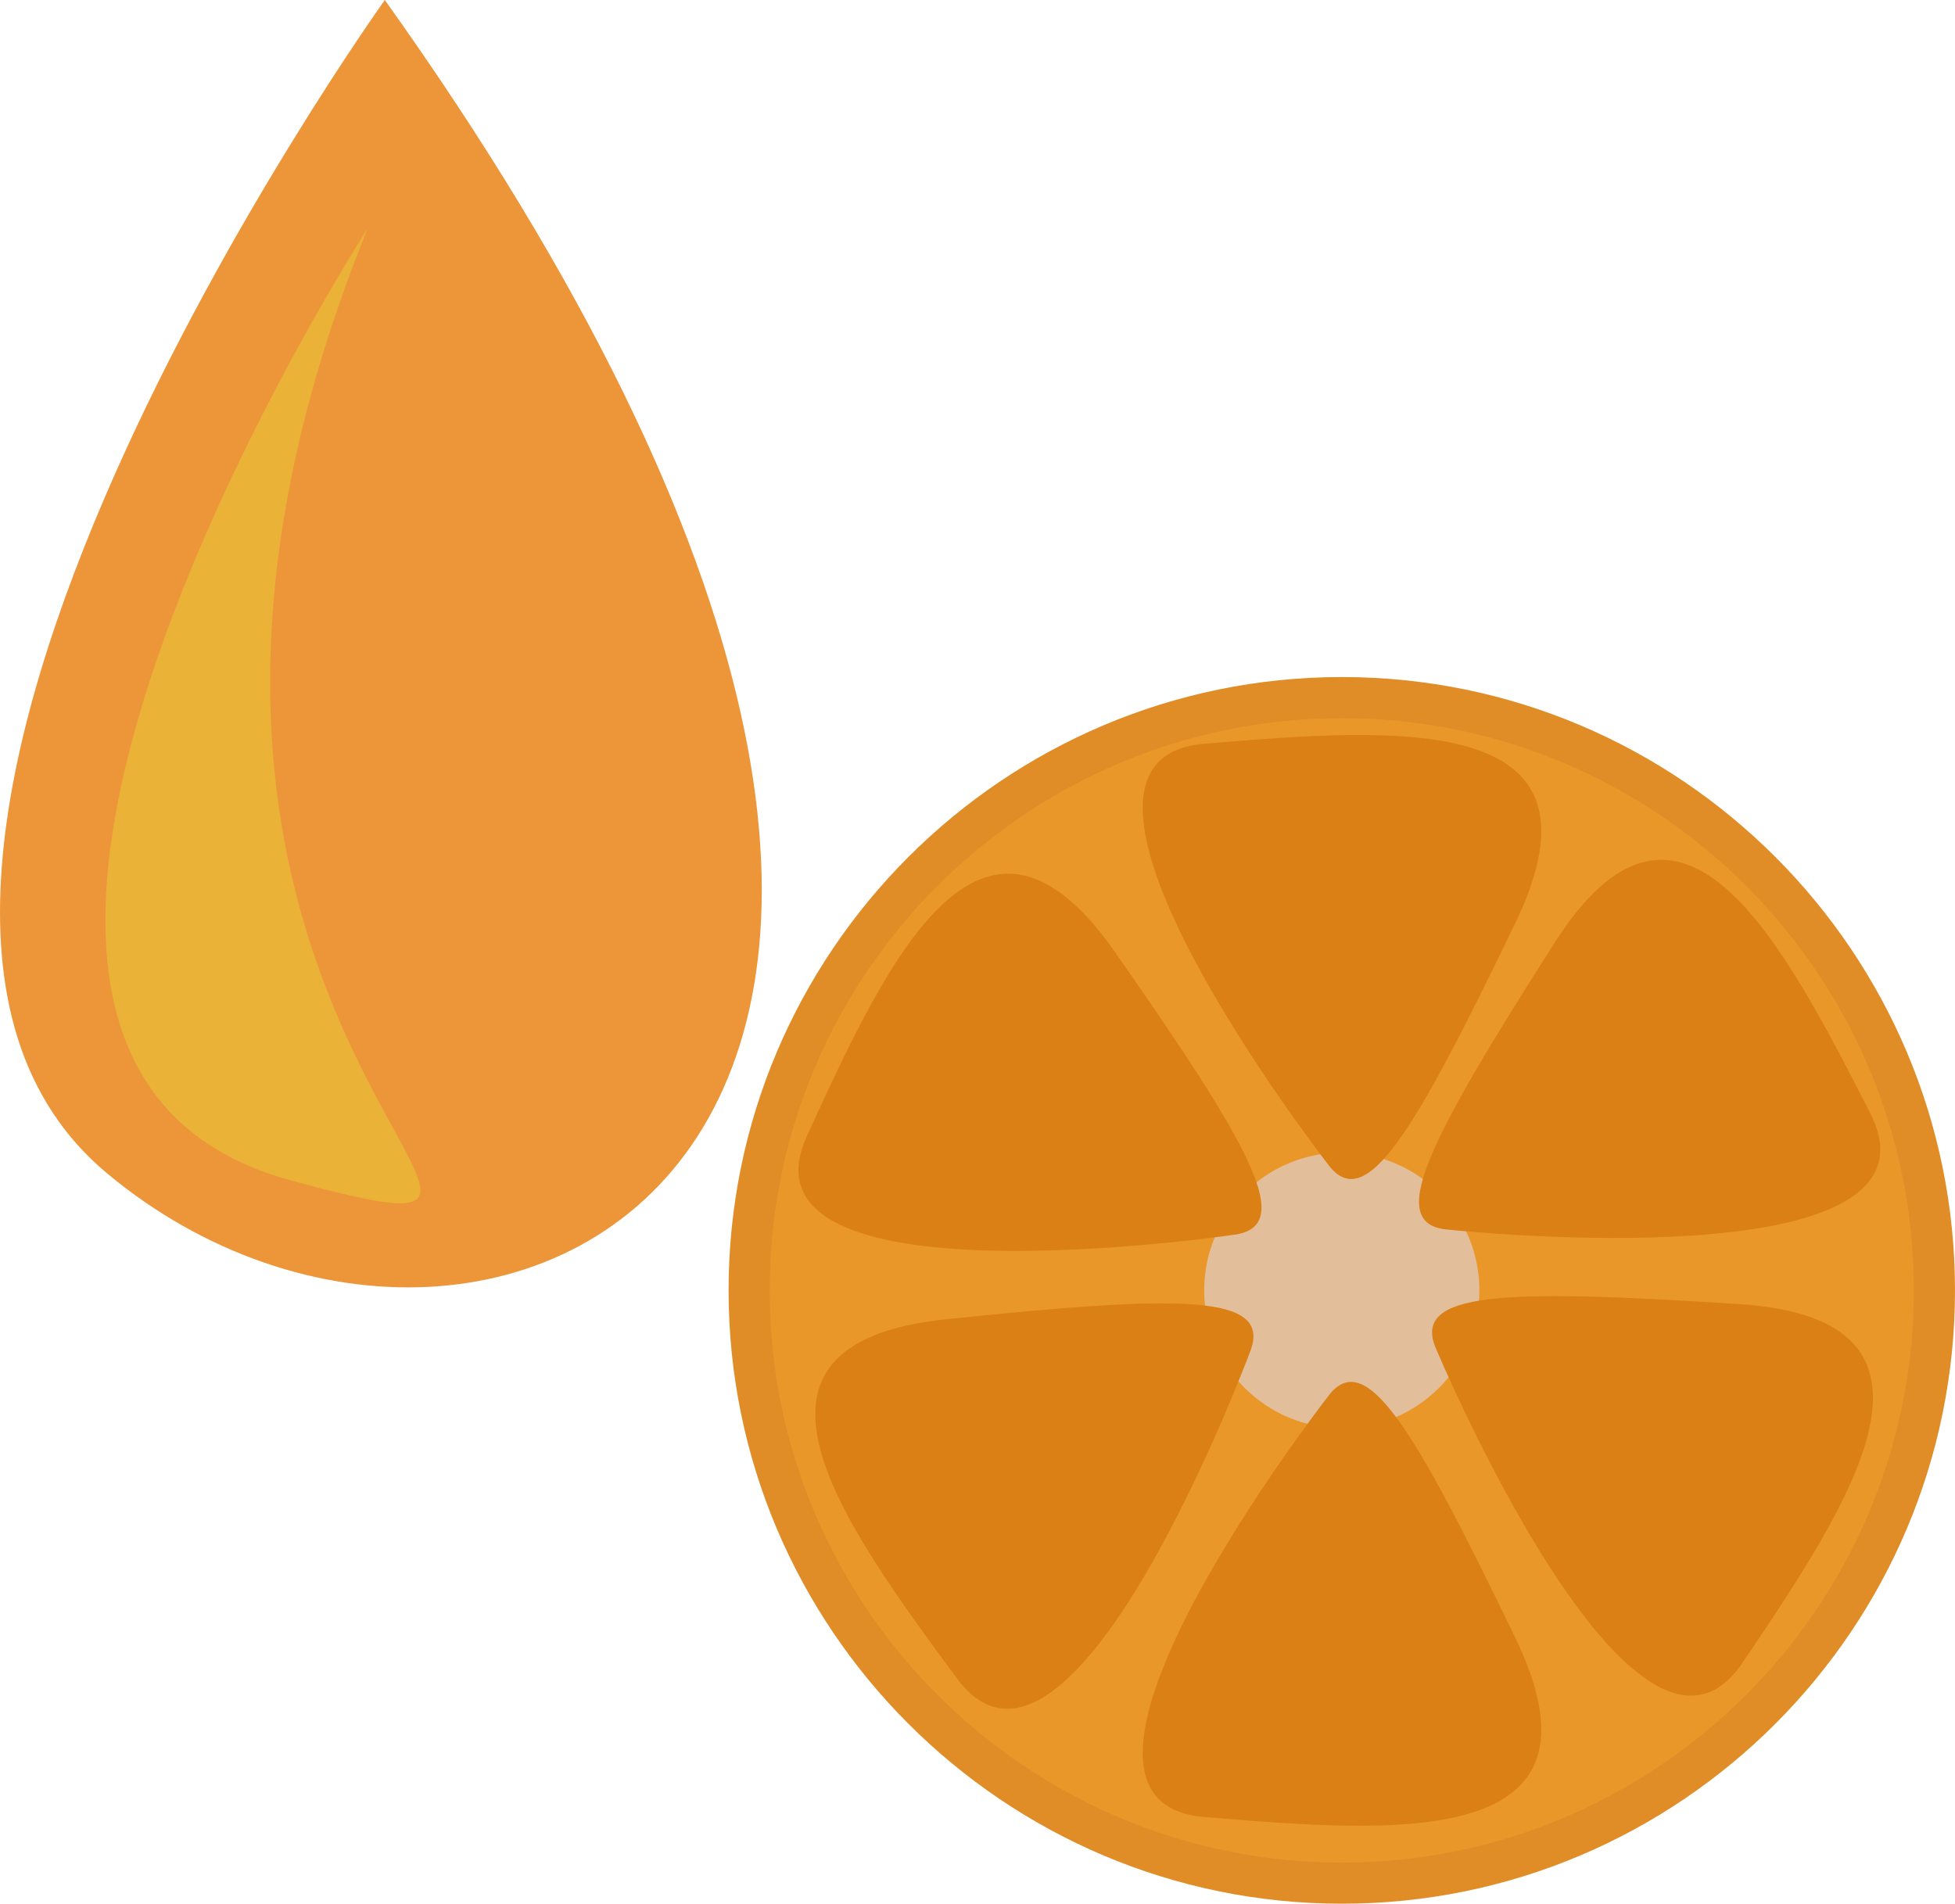
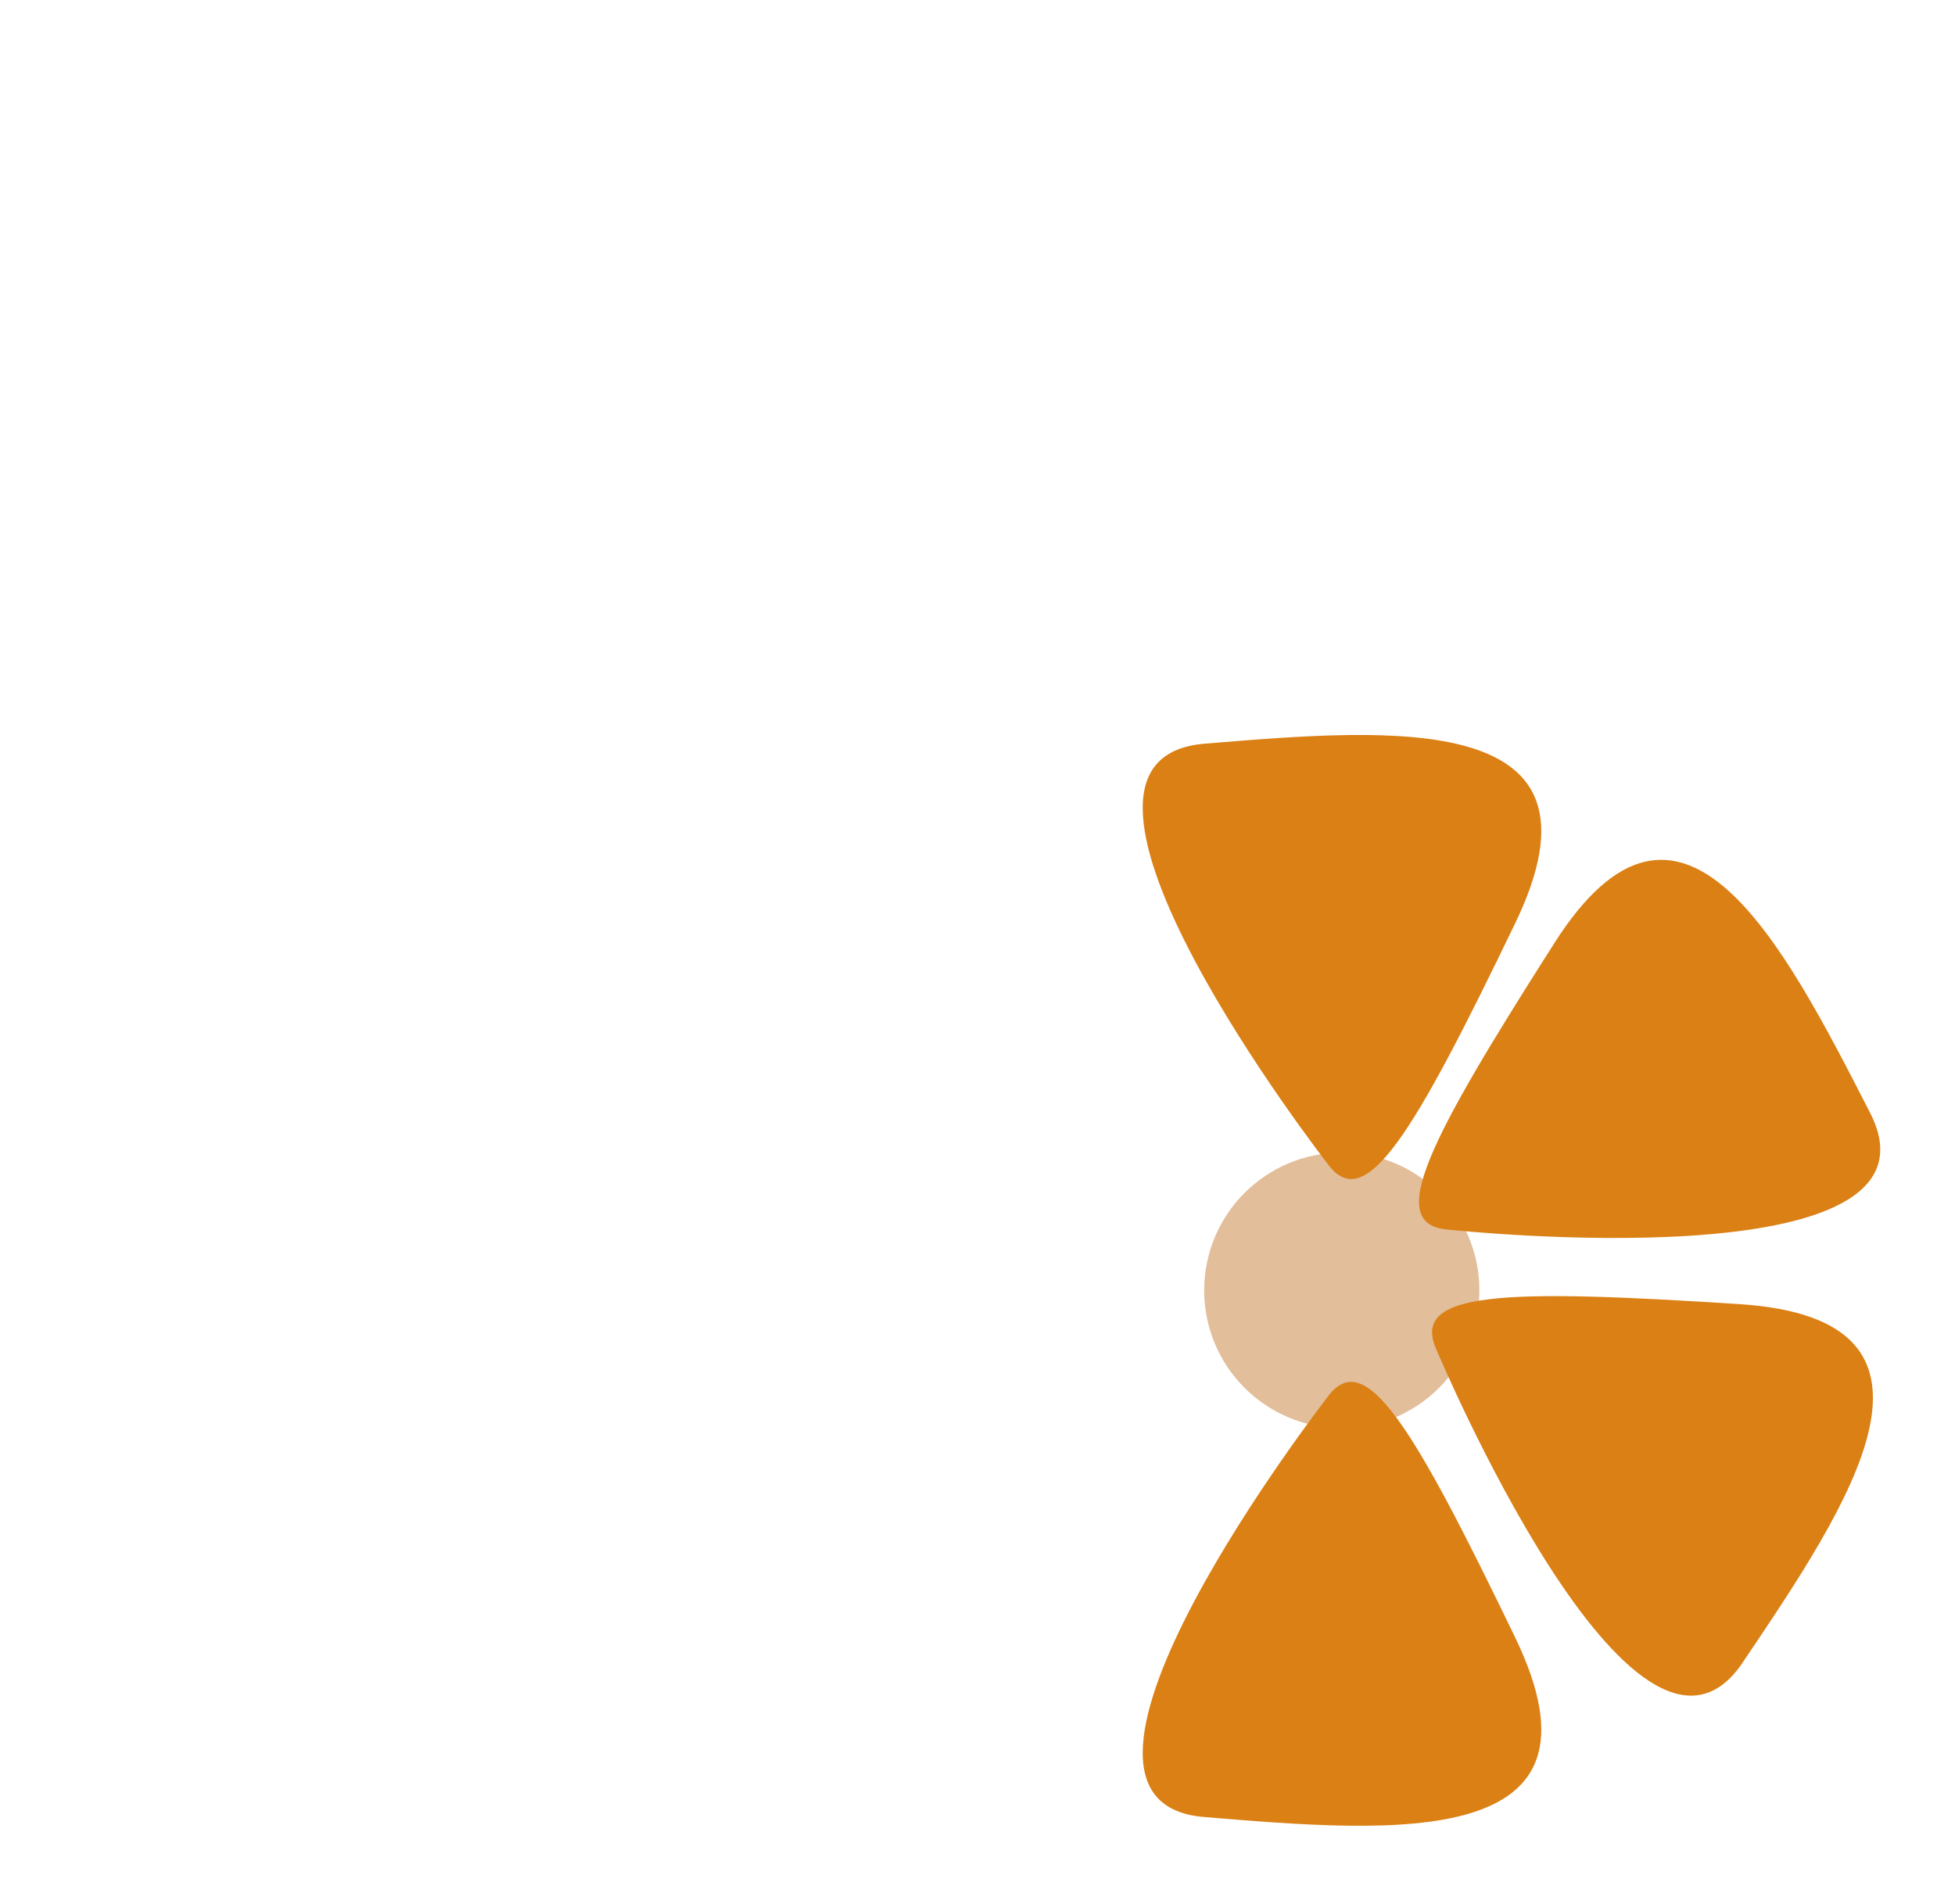
<svg xmlns="http://www.w3.org/2000/svg" id="svg32" viewBox="0 0 5277.952 5140" style="clip-rule:evenodd;fill-rule:evenodd;image-rendering:optimizeQuality;shape-rendering:geometricPrecision;text-rendering:geometricPrecision" version="1.1" height="51.4mm" width="52.78mm" xml:space="preserve">
  <defs id="defs4">
    <style id="style2" type="text/css">
   
    .fil5 {fill:#DB8014;fill-rule:nonzero}
    .fil4 {fill:#E08D28;fill-rule:nonzero}
    .fil3 {fill:#E2BE9A;fill-rule:nonzero}
    .fil2 {fill:#EA972A;fill-rule:nonzero}
    .fil1 {fill:#EBB238;fill-rule:nonzero}
    .fil0 {fill:#ED9639;fill-rule:nonzero}
   
  </style>
  </defs>
  <g transform="translate(-7986.048,-12112)" id="Vrstva_x0020_1">
-     <path style="fill:#ed9639;fill-rule:nonzero" id="path7" d="m 9025,12112 c 0,0 -1701,2375 -750,3168 1042,869 2956,-75 750,-3168 z" class="fil0" />
-     <path style="fill:#ebb238;fill-rule:nonzero" id="path9" d="m 8978,12730 c 0,0 -1443,2233 -207,2569 1048,284 -679,-382 207,-2569 z" class="fil1" />
-   </g>
+     </g>
  <g transform="translate(-7986.048,-12112)" id="Vrstva_x0020_1_0">
-     <path style="fill:#ea972a;fill-rule:nonzero" id="path13" d="m 13209,15596 c 0,884 -716,1600 -1600,1600 -885,0 -1601,-716 -1601,-1600 0,-884 716,-1601 1601,-1601 884,0 1600,717 1600,1601 z" class="fil2" />
+     <path style="fill:#ea972a;fill-rule:nonzero" id="path13" d="m 13209,15596 z" class="fil2" />
    <path style="fill:#e2be9a;fill-rule:nonzero" id="path15" d="m 11980,15596 c 0,205 -166,372 -371,372 -206,0 -372,-167 -372,-372 0,-205 166,-372 372,-372 205,0 371,167 371,372 z" class="fil3" />
-     <path style="fill:#e08d28;fill-rule:nonzero" id="path17" d="m 11609,14051 c -852,0 -1545,693 -1545,1545 0,852 693,1545 1545,1545 851,0 1544,-693 1544,-1545 0,-852 -693,-1545 -1544,-1545 z m 0,3201 c -913,0 -1656,-743 -1656,-1656 0,-913 743,-1656 1656,-1656 913,0 1655,743 1655,1656 0,913 -742,1656 -1655,1656 z" class="fil4" />
    <path style="fill:#db8014;fill-rule:nonzero" id="path19" d="m 11570,15254 c 0,0 -849,-1092 -332,-1134 517,-43 1116,-91 839,484 -277,575 -406,790 -507,650 z" class="fil5" />
    <path style="fill:#db8014;fill-rule:nonzero" id="path21" d="m 11570,15884 c 0,0 -849,1093 -332,1134 517,43 1116,91 839,-484 -277,-574 -406,-789 -507,-650 z" class="fil5" />
-     <path style="fill:#db8014;fill-rule:nonzero" id="path23" d="m 11316,15446 c 0,0 -1368,203 -1151,-268 216,-472 469,-1017 833,-493 365,523 489,740 318,761 z" class="fil5" />
    <path style="fill:#db8014;fill-rule:nonzero" id="path25" d="m 11864,15756 c 0,0 535,1275 826,846 290,-430 626,-929 -10,-969 -637,-41 -887,-35 -816,123 z" class="fil5" />
-     <path style="fill:#db8014;fill-rule:nonzero" id="path27" d="m 11360,15764 c 0,0 -483,1296 -791,879 -308,-418 -664,-903 -29,-969 634,-66 885,-70 820,90 z" class="fil5" />
    <path style="fill:#db8014;fill-rule:nonzero" id="path29" d="m 11896,15432 c 0,0 1375,148 1139,-315 -236,-461 -511,-996 -853,-458 -343,538 -458,760 -286,773 z" class="fil5" />
  </g>
</svg>